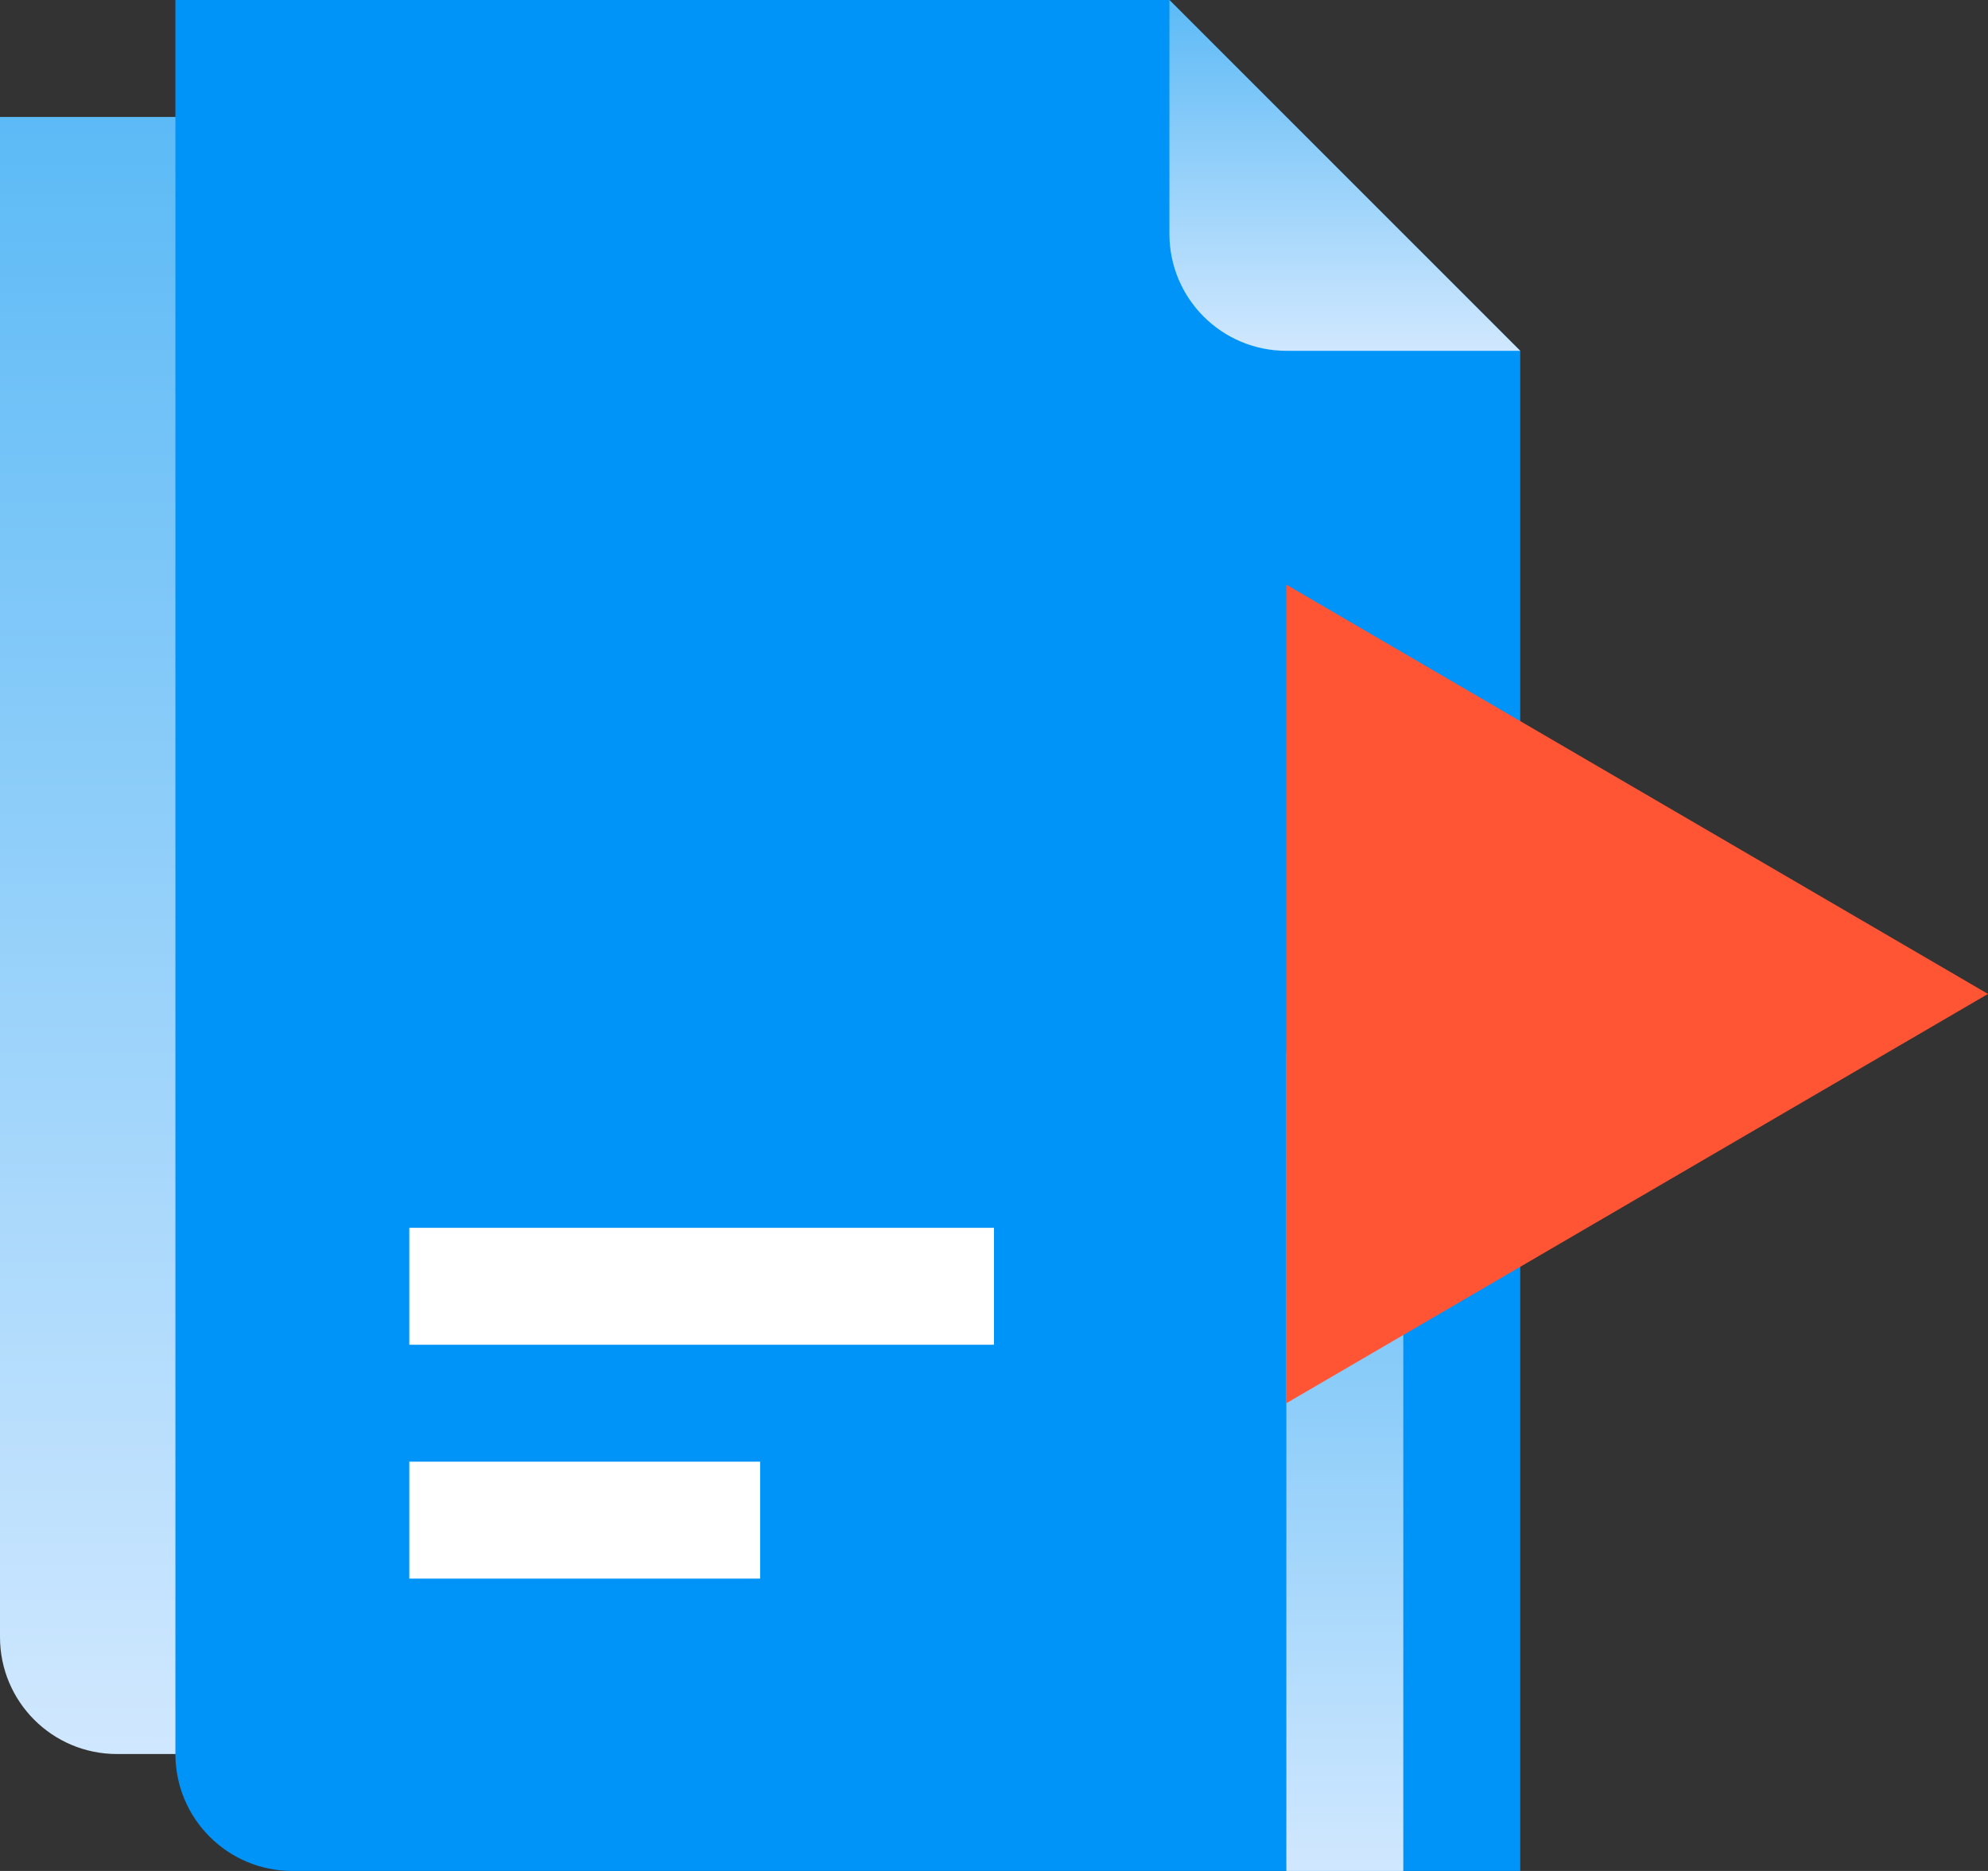
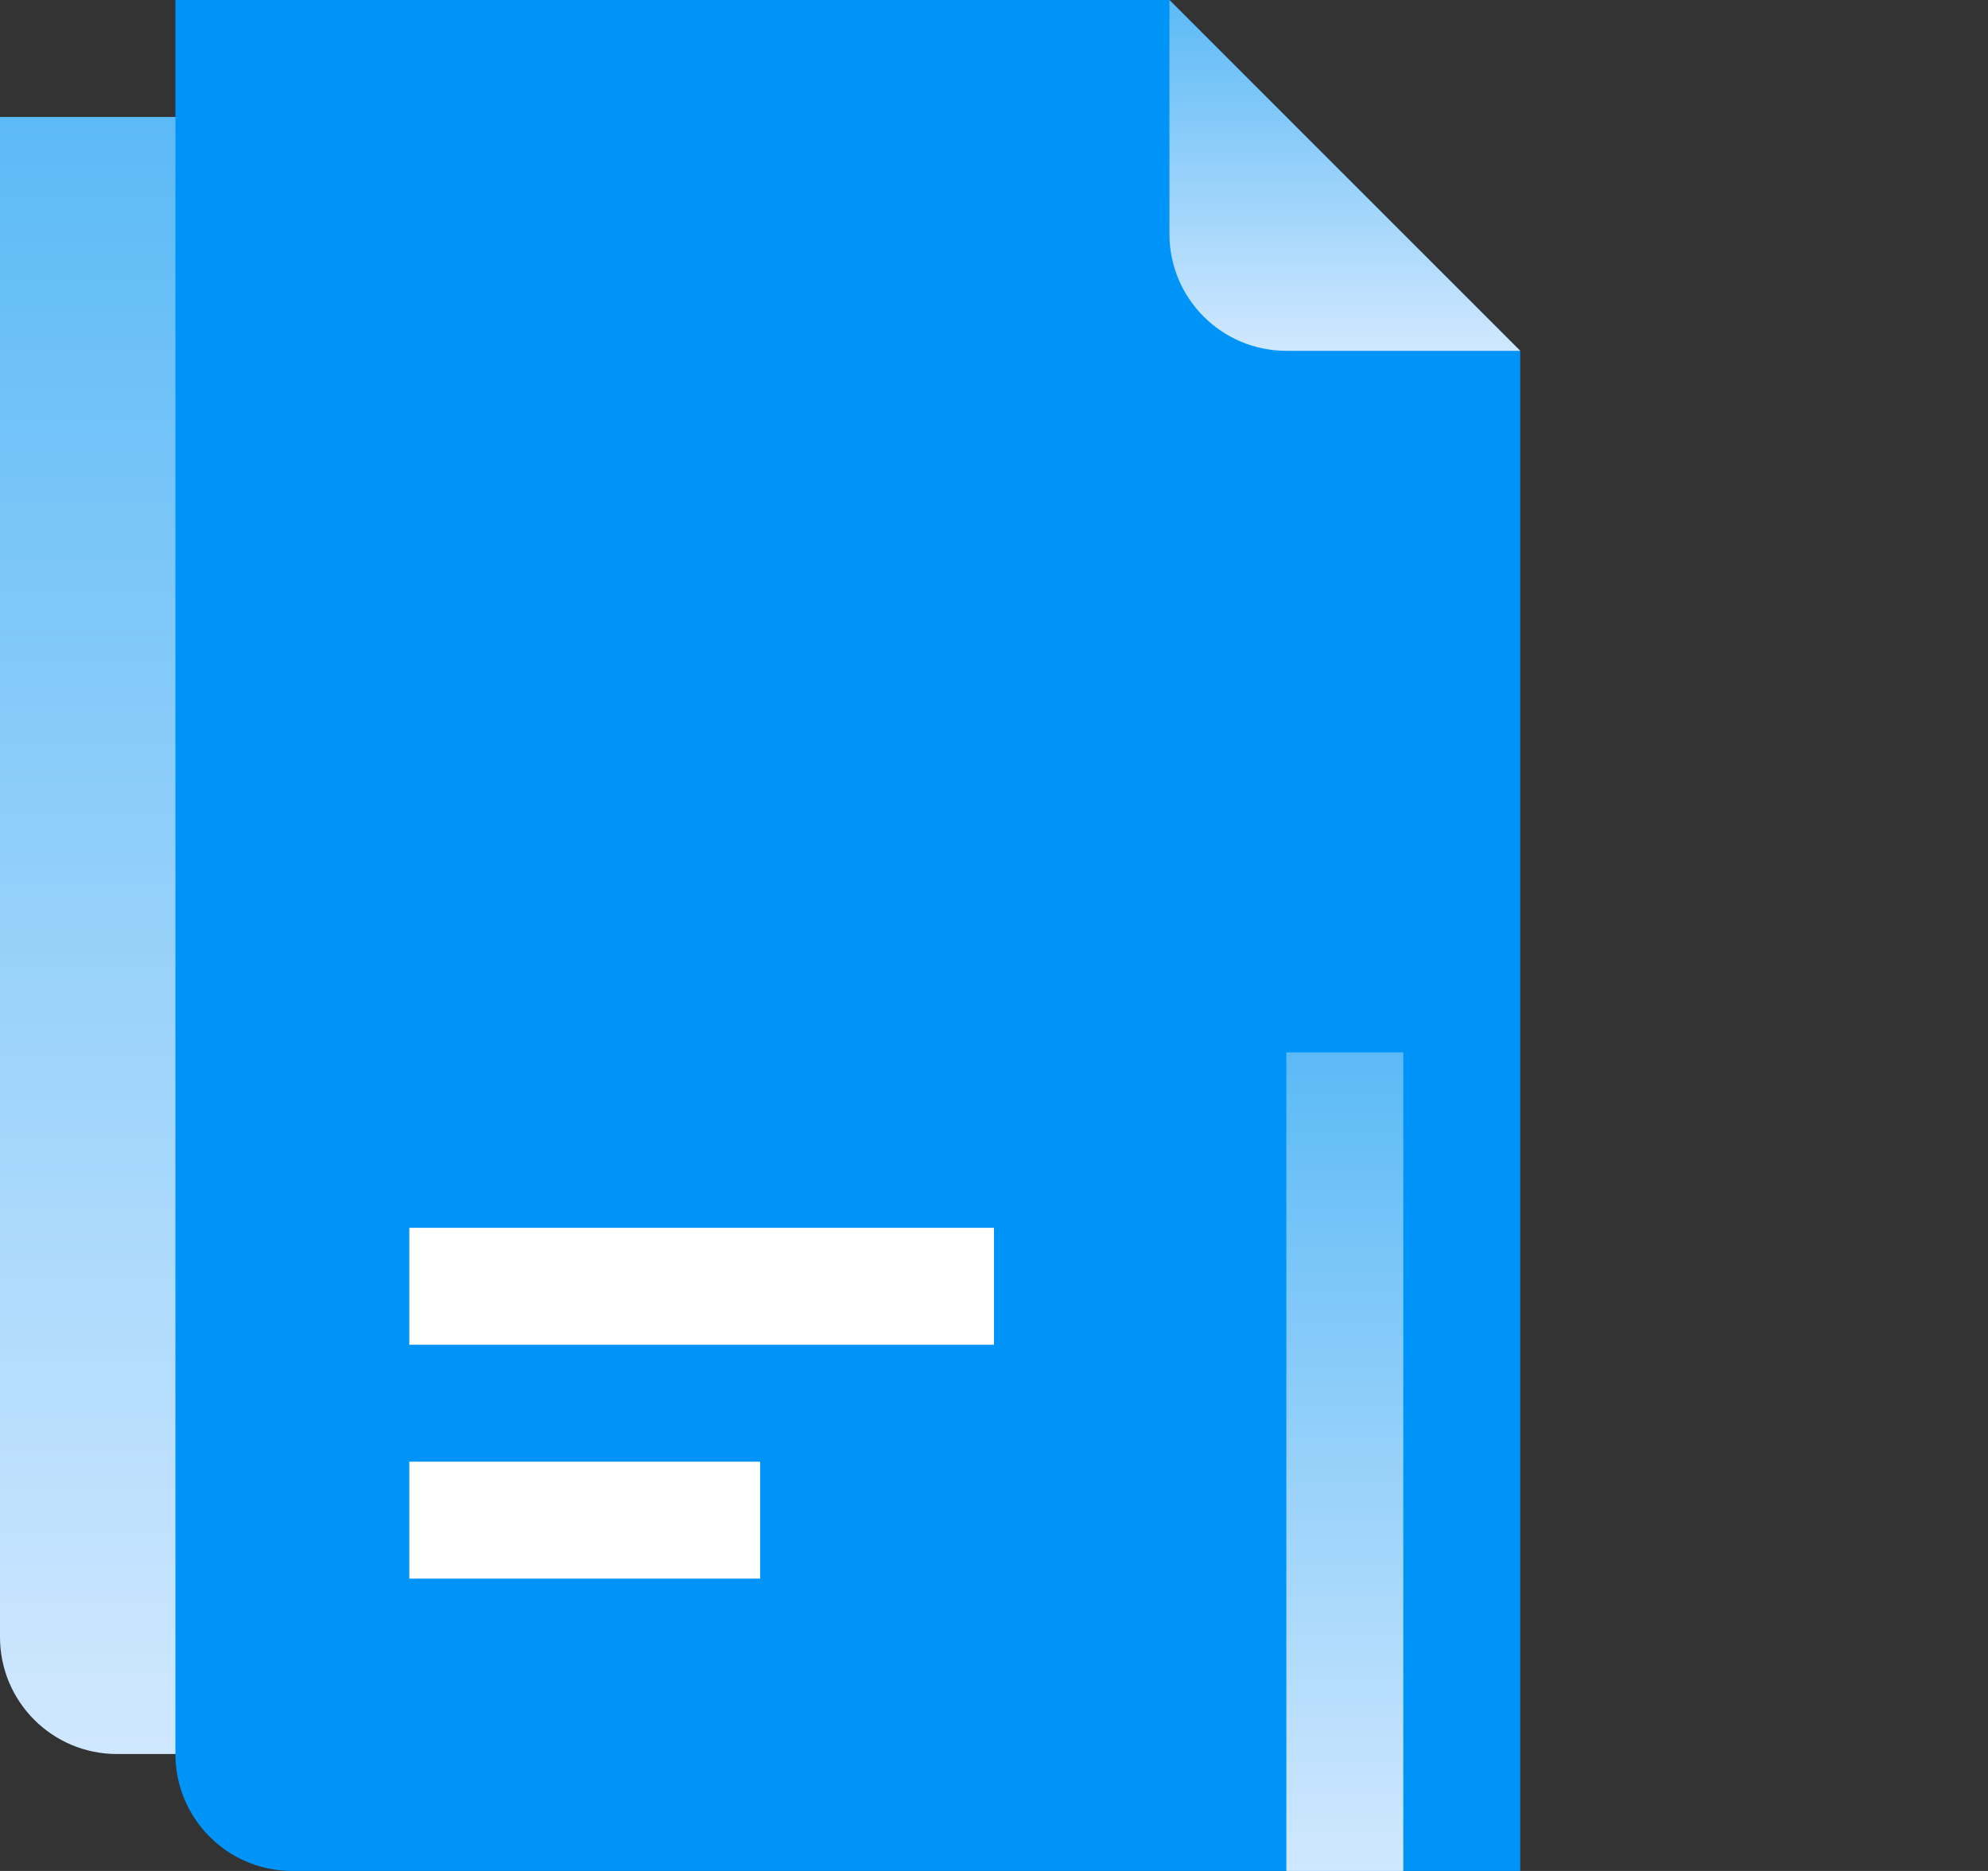
<svg xmlns="http://www.w3.org/2000/svg" width="34" height="32" viewBox="0 0 34 32" fill="none">
  <rect x="0" y="0" width="34" height="32" fill="#333333" stroke="none" />
  <path d="M0 28V2H19V30H2C0.895 30 0 29.105 0 28Z" fill="url(#paint0_linear_3280_17732)" />
  <path d="M3 30V0H20L26 6V32H5C3.895 32 3 31.105 3 30Z" fill="#0094F9" />
  <path d="M7 23V21H17L17 23H13H7Z" fill="white" />
  <path d="M7 27V25H13L13 27H7Z" fill="white" />
  <path d="M20 4V0L26 6H22C20.895 6 20 5.105 20 4Z" fill="url(#paint1_linear_3280_17732)" />
  <rect x="22" y="18" width="2" height="14" fill="url(#paint2_linear_3280_17732)" />
-   <path d="M22 24L34 17L22 10L22 24Z" fill="#FF5534" />
  <defs>
    <linearGradient id="paint0_linear_3280_17732" x1="10.42" y1="2" x2="10.42" y2="31.333" gradientUnits="userSpaceOnUse">
      <stop stop-color="#5CBAF6" />
      <stop offset="1" stop-color="#D6EAFF" />
    </linearGradient>
    <linearGradient id="paint1_linear_3280_17732" x1="23.291" y1="0" x2="23.291" y2="6.286" gradientUnits="userSpaceOnUse">
      <stop stop-color="#5CBAF6" />
      <stop offset="1" stop-color="#D6EAFF" />
    </linearGradient>
    <linearGradient id="paint2_linear_3280_17732" x1="23.097" y1="18" x2="23.097" y2="32.667" gradientUnits="userSpaceOnUse">
      <stop stop-color="#5CBAF6" />
      <stop offset="1" stop-color="#D6EAFF" />
    </linearGradient>
  </defs>
</svg>